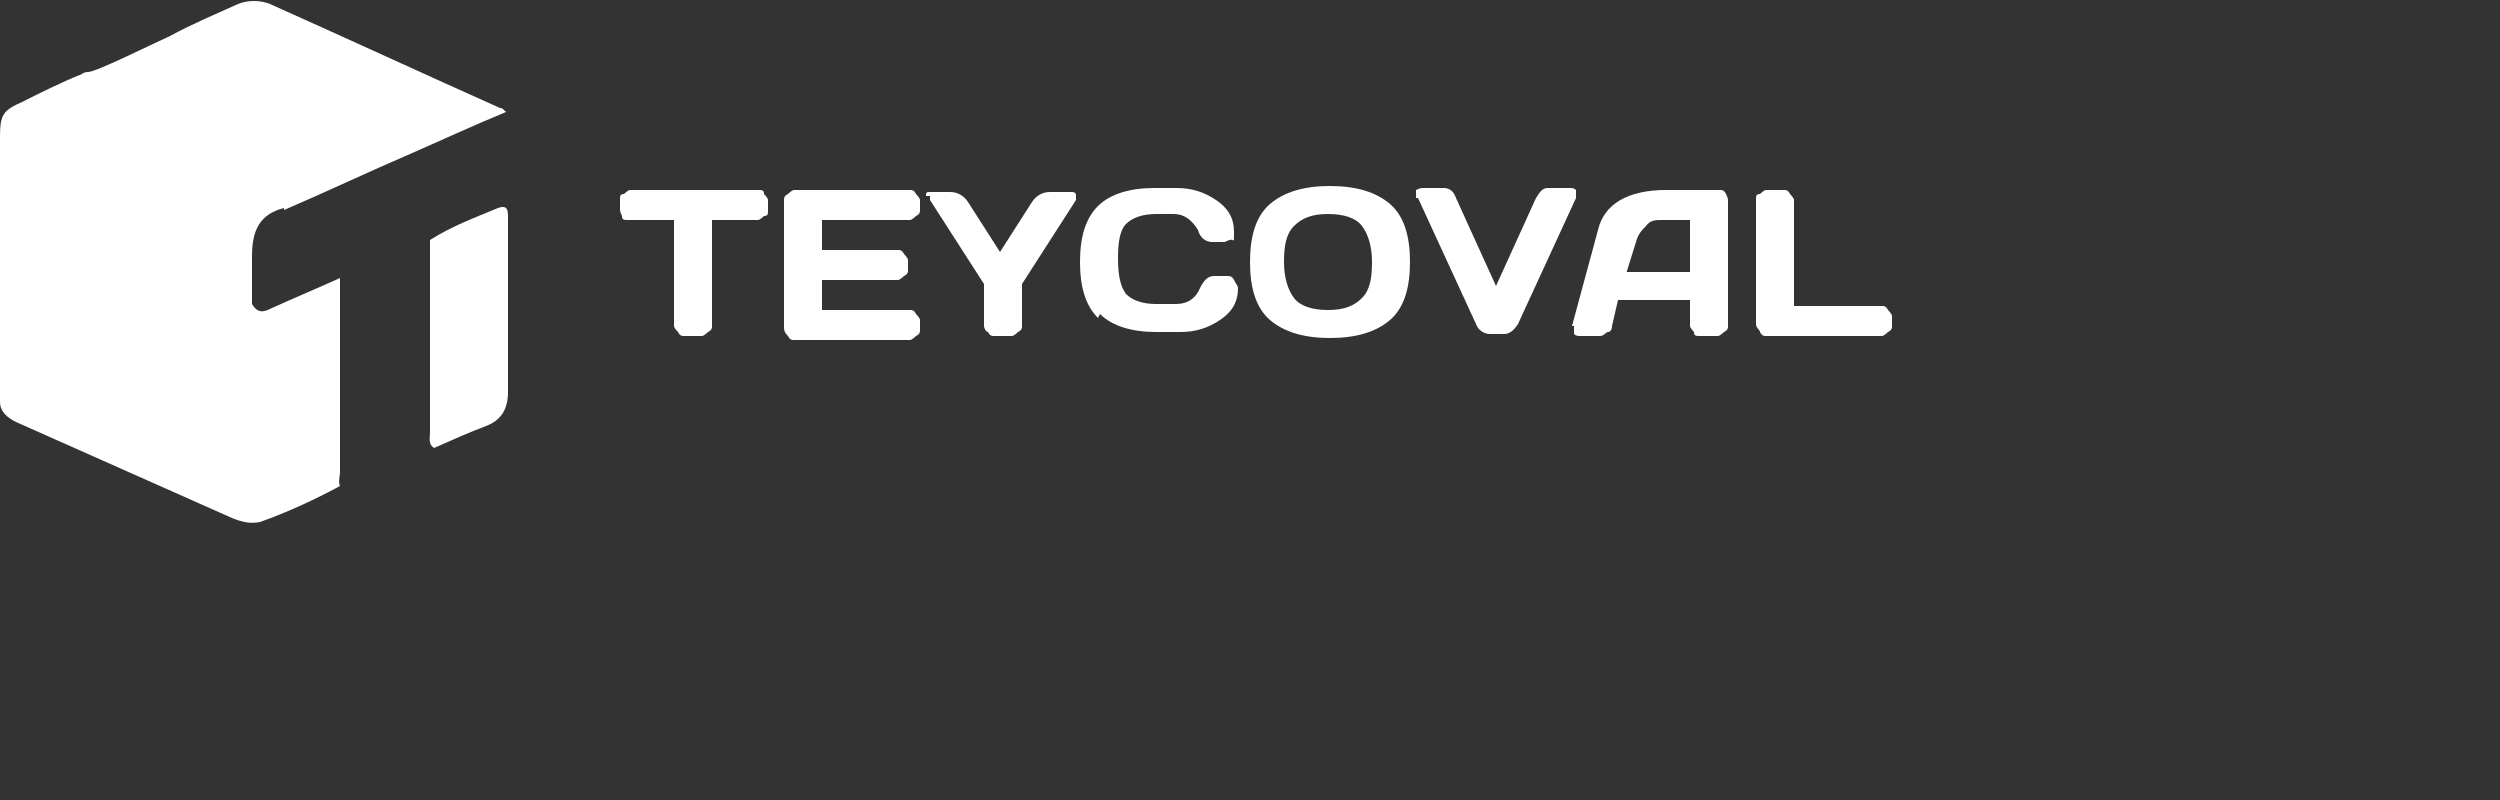
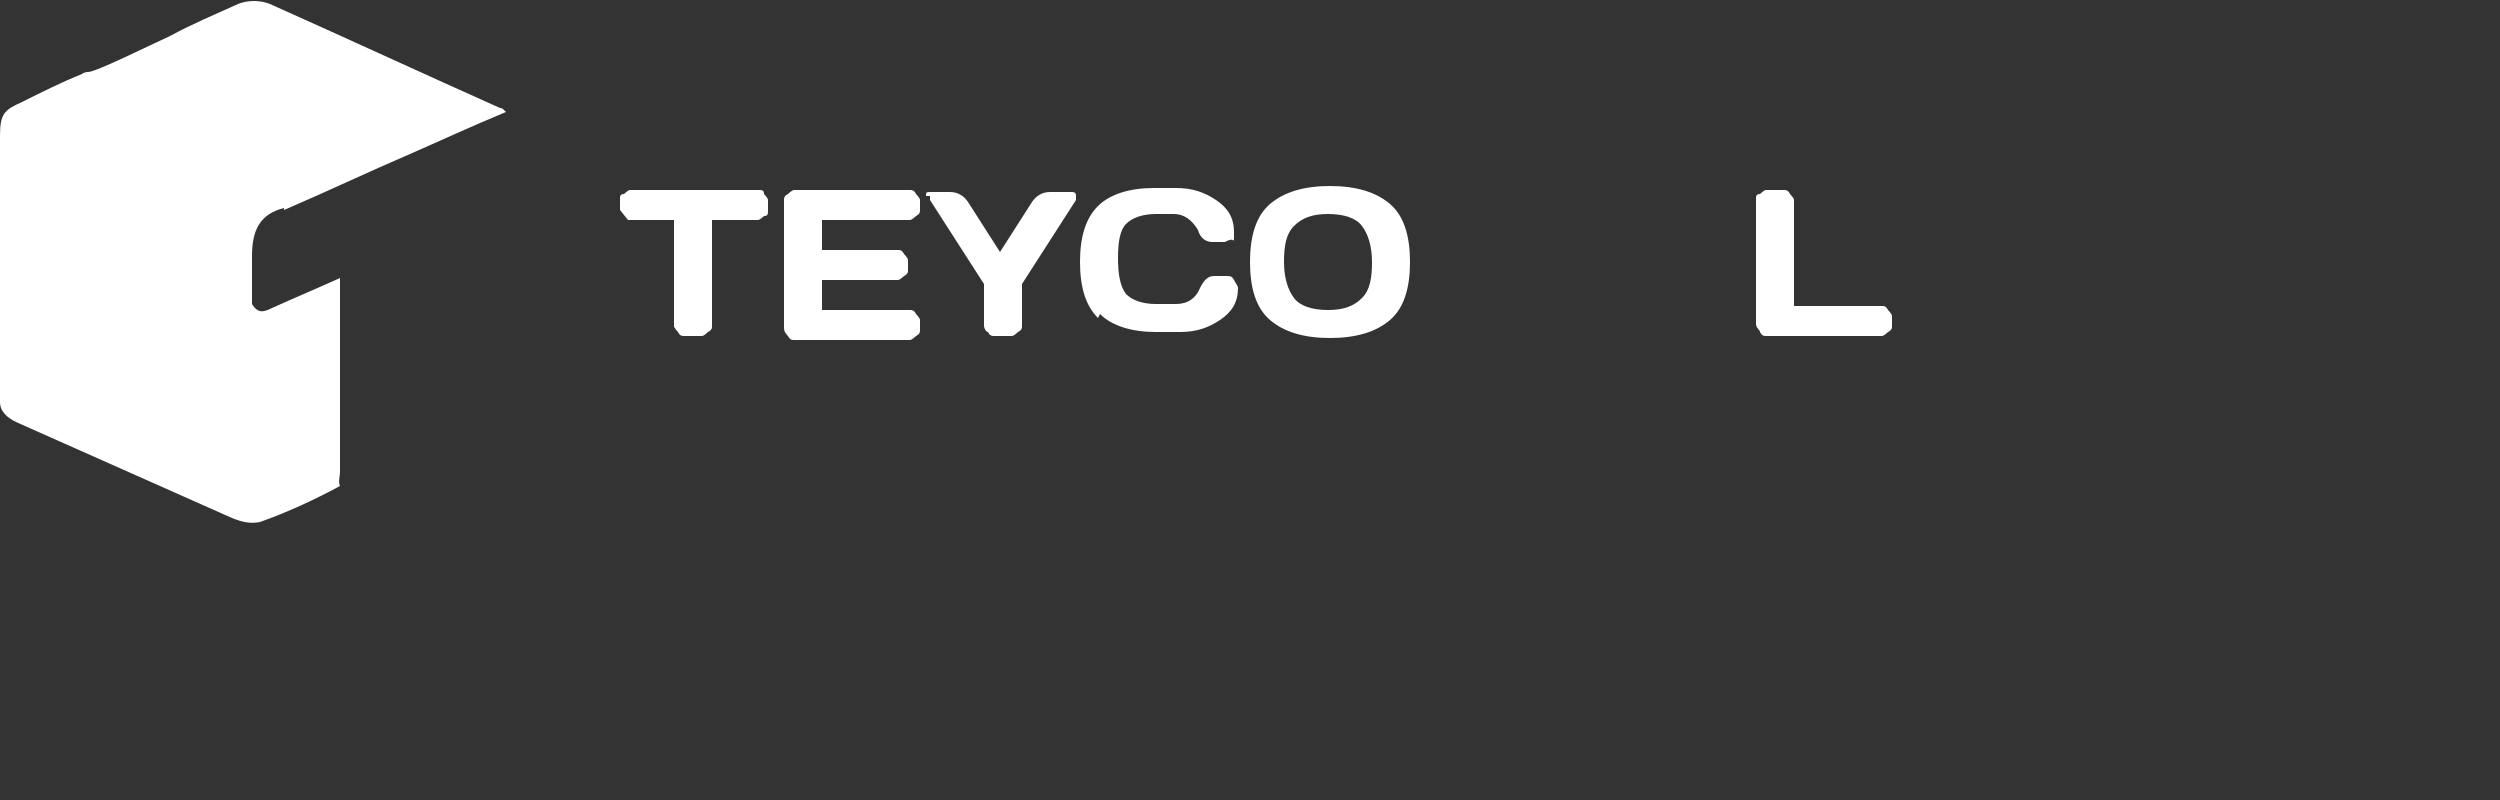
<svg xmlns="http://www.w3.org/2000/svg" id="Capa_1" version="1.1" viewBox="0 0 125 40">
  <rect x="0" y="0" width="125" height="40" fill="#333333" stroke="none" />
  <defs>
    <style> .st0 { fill: #fff; } </style>
  </defs>
  <g>
    <path class="st0" d="M14.2,10.5c2.1-.9,4.2-1.9,6.3-2.8,1.6-.7,3.1-1.4,4.8-2.1-.2-.2-.2-.2-.3-.2-3.8-1.7-7.7-3.5-11.5-5.2-.5-.2-1.1-.2-1.6,0-1.1.5-2.3,1-3.4,1.6h0c-1.1.5-3.7,1.8-4.1,1.8,0,0-.2,0-.3.1h0c-1,.4-2,.9-3,1.4C.2,5.5,0,5.7,0,6.8v12.5c0,.3,0,.6,0,.8H0c0,.5.4.8.8,1,3.6,1.6,7.2,3.2,10.8,4.8.5.2.9.3,1.4.2,1.4-.5,2.7-1.1,4-1.8-.1-.2,0-.5,0-.7v-9c0-.2,0-.5,0-.7-1.1.5-2.3,1-3.4,1.5-.4.2-.7.3-1-.2,0-.8,0-1.6,0-2.4,0-1.3.4-2.1,1.6-2.4Z" />
-     <path class="st0" d="M25.4,10.8c0-.5-.2-.5-.5-.4-1.2.5-2.3.9-3.4,1.6h0v9.6c0,.3-.1.6.2.8.9-.4,1.8-.8,2.6-1.1.8-.3,1.1-.9,1.1-1.7,0-3,0-5.9,0-8.8Z" />
  </g>
  <g>
-     <path class="st0" d="M31,10.5v-.5c0-.2,0-.3.2-.3,0,0,.2-.2.3-.2h6.4c.2,0,.3,0,.3.2,0,0,.2.2.2.3v.5c0,.2,0,.3-.2.3,0,0-.2.2-.3.2h-2.3v5.3c0,.1,0,.2-.2.3,0,0-.2.2-.3.2h-.9c-.1,0-.2,0-.3-.2,0,0-.2-.2-.2-.3v-5.3h-2.3c-.2,0-.3,0-.3-.2,0,0-.1-.2-.1-.3Z" />
+     <path class="st0" d="M31,10.5v-.5c0-.2,0-.3.2-.3,0,0,.2-.2.3-.2h6.4c.2,0,.3,0,.3.2,0,0,.2.2.2.3v.5c0,.2,0,.3-.2.3,0,0-.2.2-.3.2h-2.3v5.3c0,.1,0,.2-.2.3,0,0-.2.2-.3.2h-.9c-.1,0-.2,0-.3-.2,0,0-.2-.2-.2-.3v-5.3h-2.3Z" />
    <path class="st0" d="M39.2,16.3v-6.3c0-.1,0-.2.2-.3,0,0,.2-.2.3-.2h5.8c.1,0,.2,0,.3.2,0,0,.2.2.2.3v.5c0,.1,0,.2-.2.3,0,0-.2.2-.3.2h-4.4v1.5h3.8c.1,0,.2,0,.3.2,0,0,.2.2.2.3v.5c0,.1,0,.2-.2.3,0,0-.2.2-.3.2h-3.8v1.5h4.4c.1,0,.2,0,.3.2,0,0,.2.2.2.3v.5c0,.1,0,.2-.2.3,0,0-.2.2-.3.2h-5.8c-.1,0-.2,0-.3-.2-.2-.2-.2-.3-.2-.5Z" />
    <path class="st0" d="M46.3,9.8c0-.2,0-.2.3-.2h.9c.4,0,.7.2.9.5l1.6,2.5,1.6-2.5c.2-.3.5-.5.9-.5h1c.2,0,.3,0,.3.2s0,.2,0,.2l-2.7,4.2v2.1c0,.1,0,.2-.2.3,0,0-.2.2-.3.2h-.9c-.1,0-.2,0-.3-.2-.1,0-.2-.2-.2-.3v-2.1l-2.7-4.2c0,0,0-.2,0-.2Z" />
    <path class="st0" d="M54.9,15.9c-.6-.6-.9-1.5-.9-2.8s.3-2.2.9-2.8c.6-.6,1.6-.9,2.8-.9h1.1c.8,0,1.4.2,2,.6.6.4.9.9.9,1.6s0,.3-.2.4c-.1,0-.2.1-.3.1h-.6c-.3,0-.6-.2-.7-.6-.3-.5-.7-.8-1.2-.8h-.9c-.7,0-1.2.2-1.5.5-.3.3-.4.9-.4,1.7s.1,1.4.4,1.8c.3.3.8.5,1.5.5h1c.6,0,1-.3,1.2-.8.2-.4.4-.6.7-.6h.6c.2,0,.3,0,.4.2s.2.3.2.4c0,.7-.3,1.2-.9,1.6s-1.2.6-2,.6h-1.2c-1.2,0-2.2-.3-2.8-.9Z" />
    <path class="st0" d="M69.5,16c-.7.6-1.7.9-3,.9s-2.3-.3-3-.9c-.7-.6-1-1.6-1-2.9s.3-2.3,1-2.9,1.7-.9,3-.9,2.3.3,3,.9,1,1.6,1,2.9-.3,2.3-1,2.9ZM68.1,11.3c-.3-.4-.9-.6-1.7-.6s-1.3.2-1.7.6-.5,1-.5,1.8.2,1.4.5,1.8.9.6,1.7.6,1.3-.2,1.7-.6.5-1,.5-1.8-.2-1.4-.5-1.8Z" />
-     <path class="st0" d="M70.8,9.9s0,0,0-.2,0-.1,0-.2c0,0,.2-.1.3-.1h1.1c.3,0,.5.2.6.5l2,4.4,2-4.4c.2-.3.3-.5.6-.5h1.1c.1,0,.2,0,.3.1,0,0,0,.2,0,.2s0,0,0,.2l-2.9,6.3c-.2.3-.4.5-.7.5h-.7c-.3,0-.6-.2-.7-.5l-2.9-6.3Z" />
-     <path class="st0" d="M78.6,16.3l1.3-4.8c.3-1.3,1.5-2,3.4-2h2.7c.1,0,.2,0,.3.2,0,0,.1.2.1.3v6.3c0,.1,0,.2-.2.3,0,0-.2.2-.3.2h-.9c-.2,0-.3,0-.3-.2,0,0-.2-.2-.2-.3v-1.3h-3.6l-.3,1.3c0,.2-.1.3-.2.3s-.2.2-.4.2h-1c-.1,0-.2,0-.3-.1,0,0,0-.2,0-.2,0-.1,0-.2,0-.2ZM81.3,13.6h3.2v-2.6h-1.4c-.3,0-.6,0-.8.3-.2.2-.4.4-.5.8l-.5,1.6Z" />
    <path class="st0" d="M87.8,16.3v-6.3c0-.2,0-.3.2-.3,0,0,.2-.2.3-.2h.9c.1,0,.2,0,.3.2,0,0,.2.2.2.3v5.3h4.4c.1,0,.2,0,.3.2,0,0,.2.2.2.3v.5c0,.1,0,.2-.2.3,0,0-.2.2-.3.2h-5.8c-.1,0-.2,0-.3-.2,0-.1-.2-.2-.2-.4Z" />
  </g>
</svg>